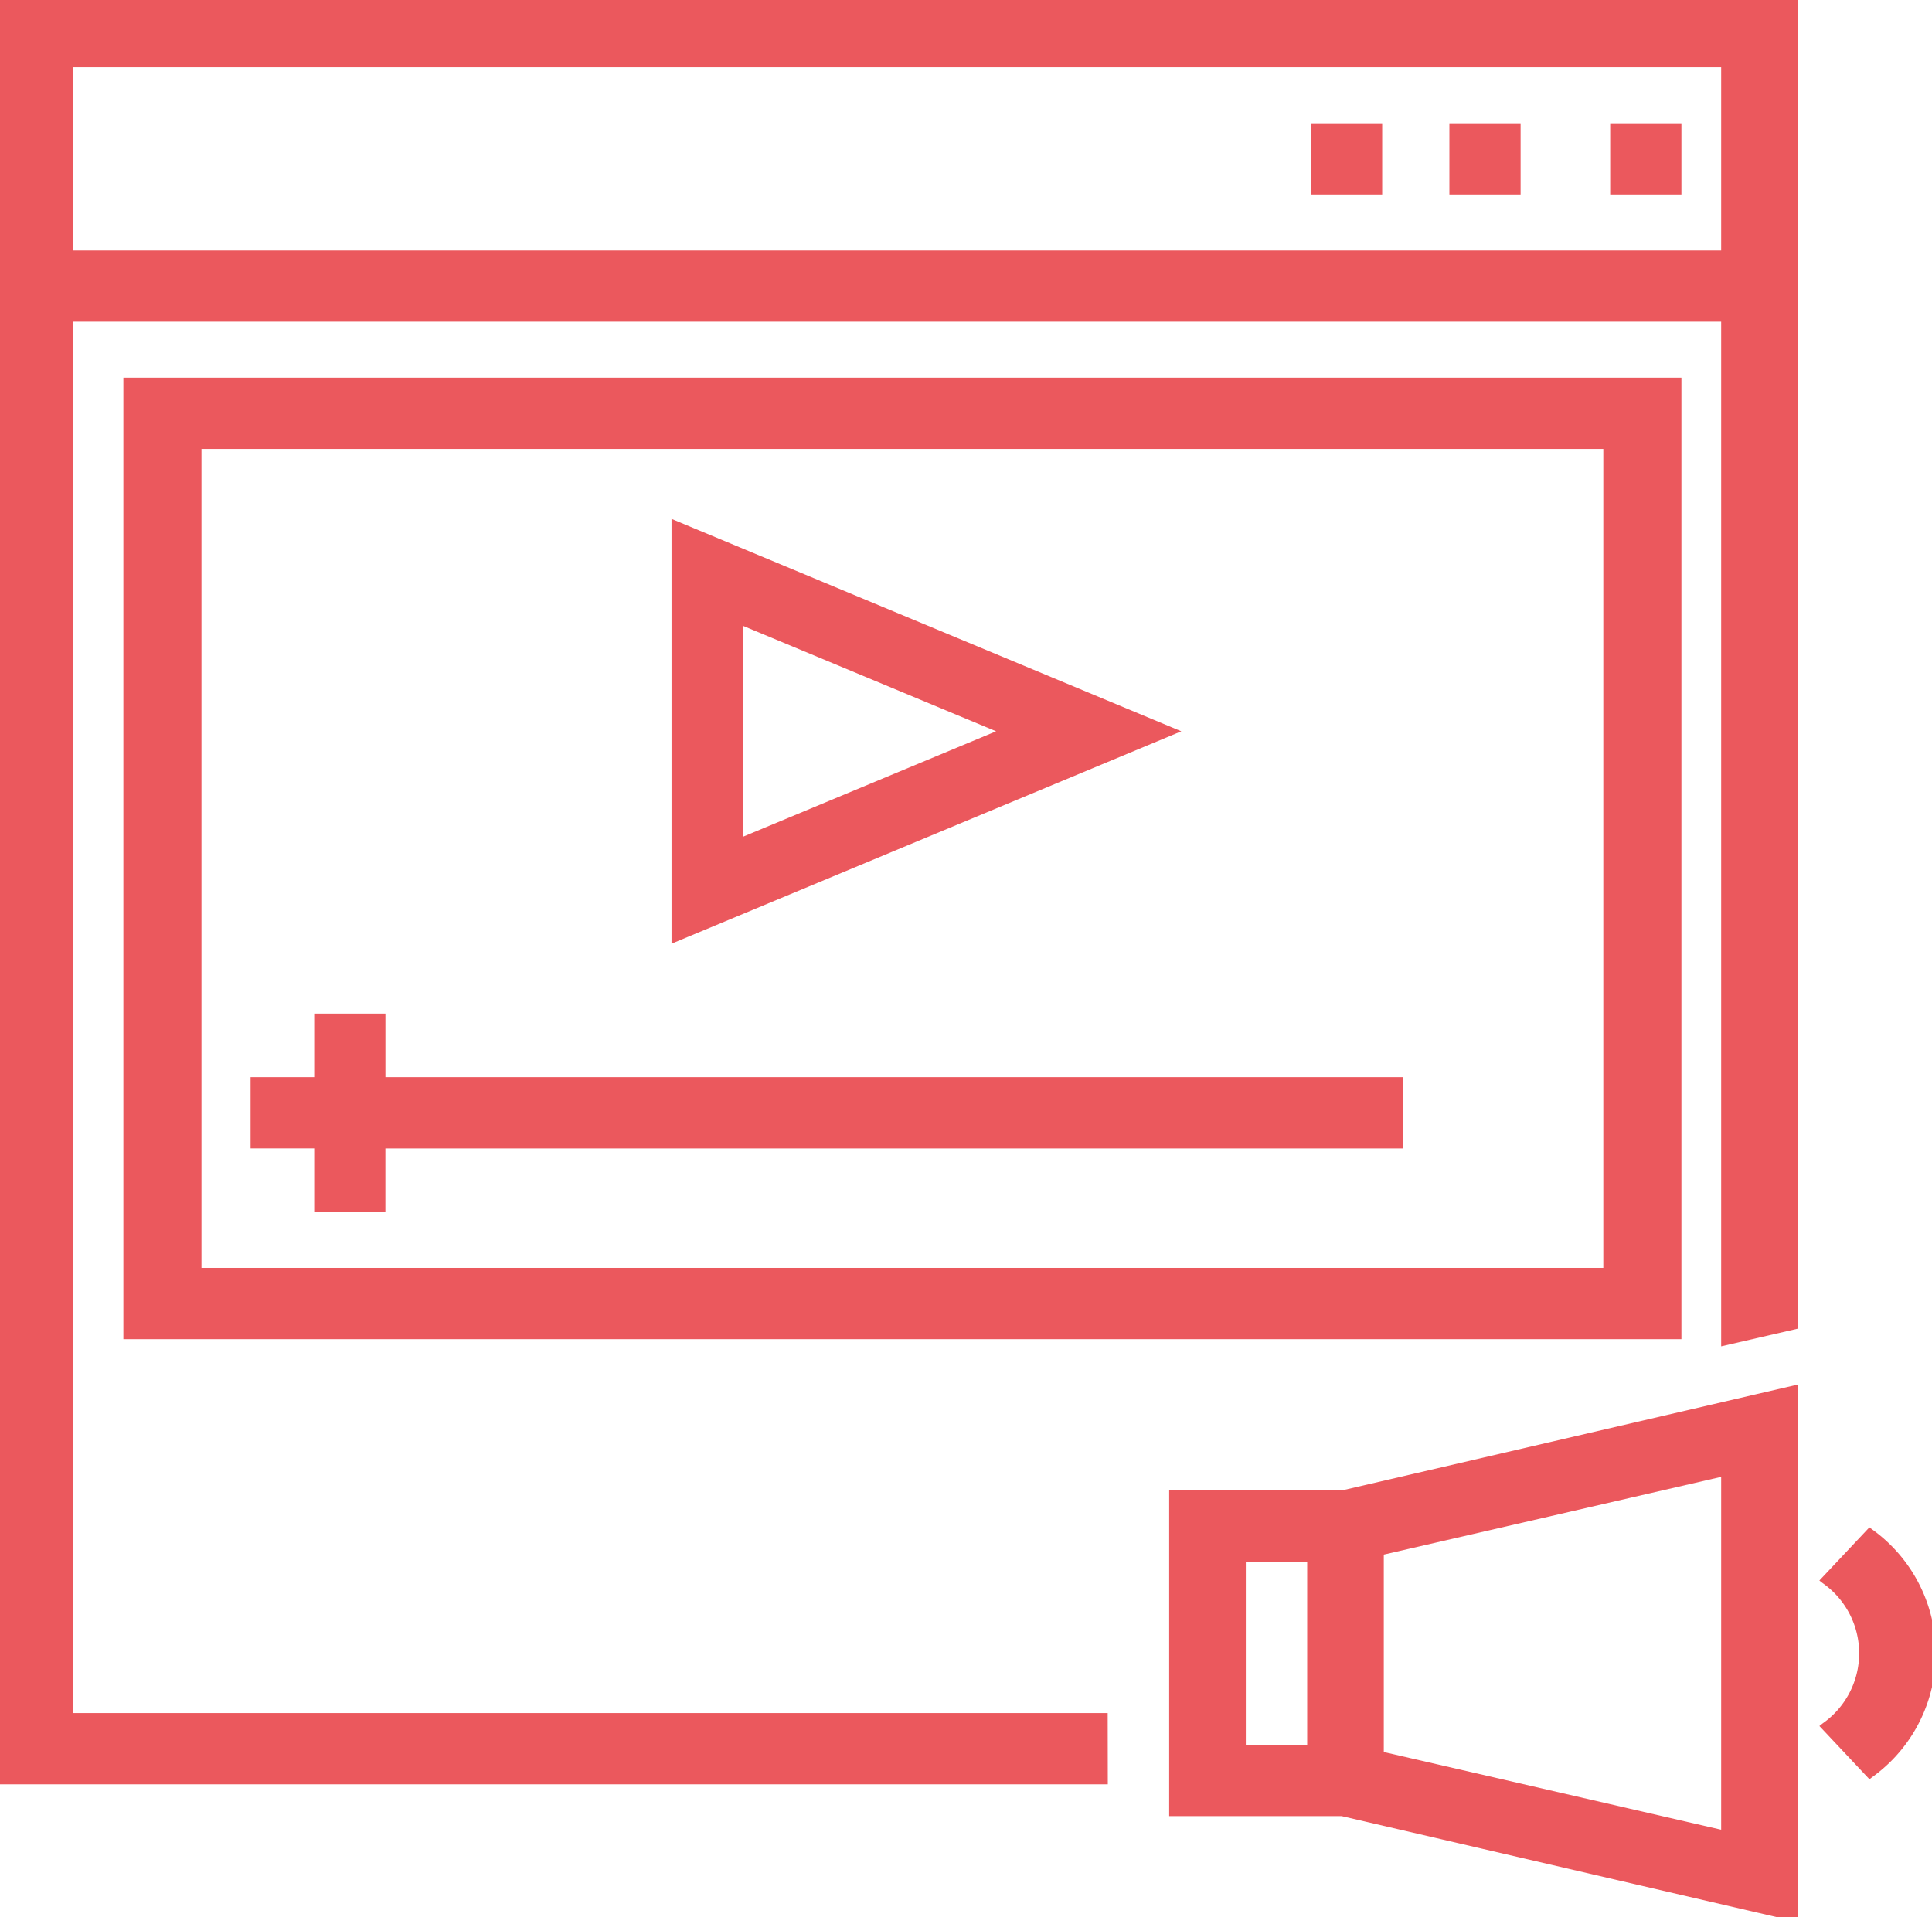
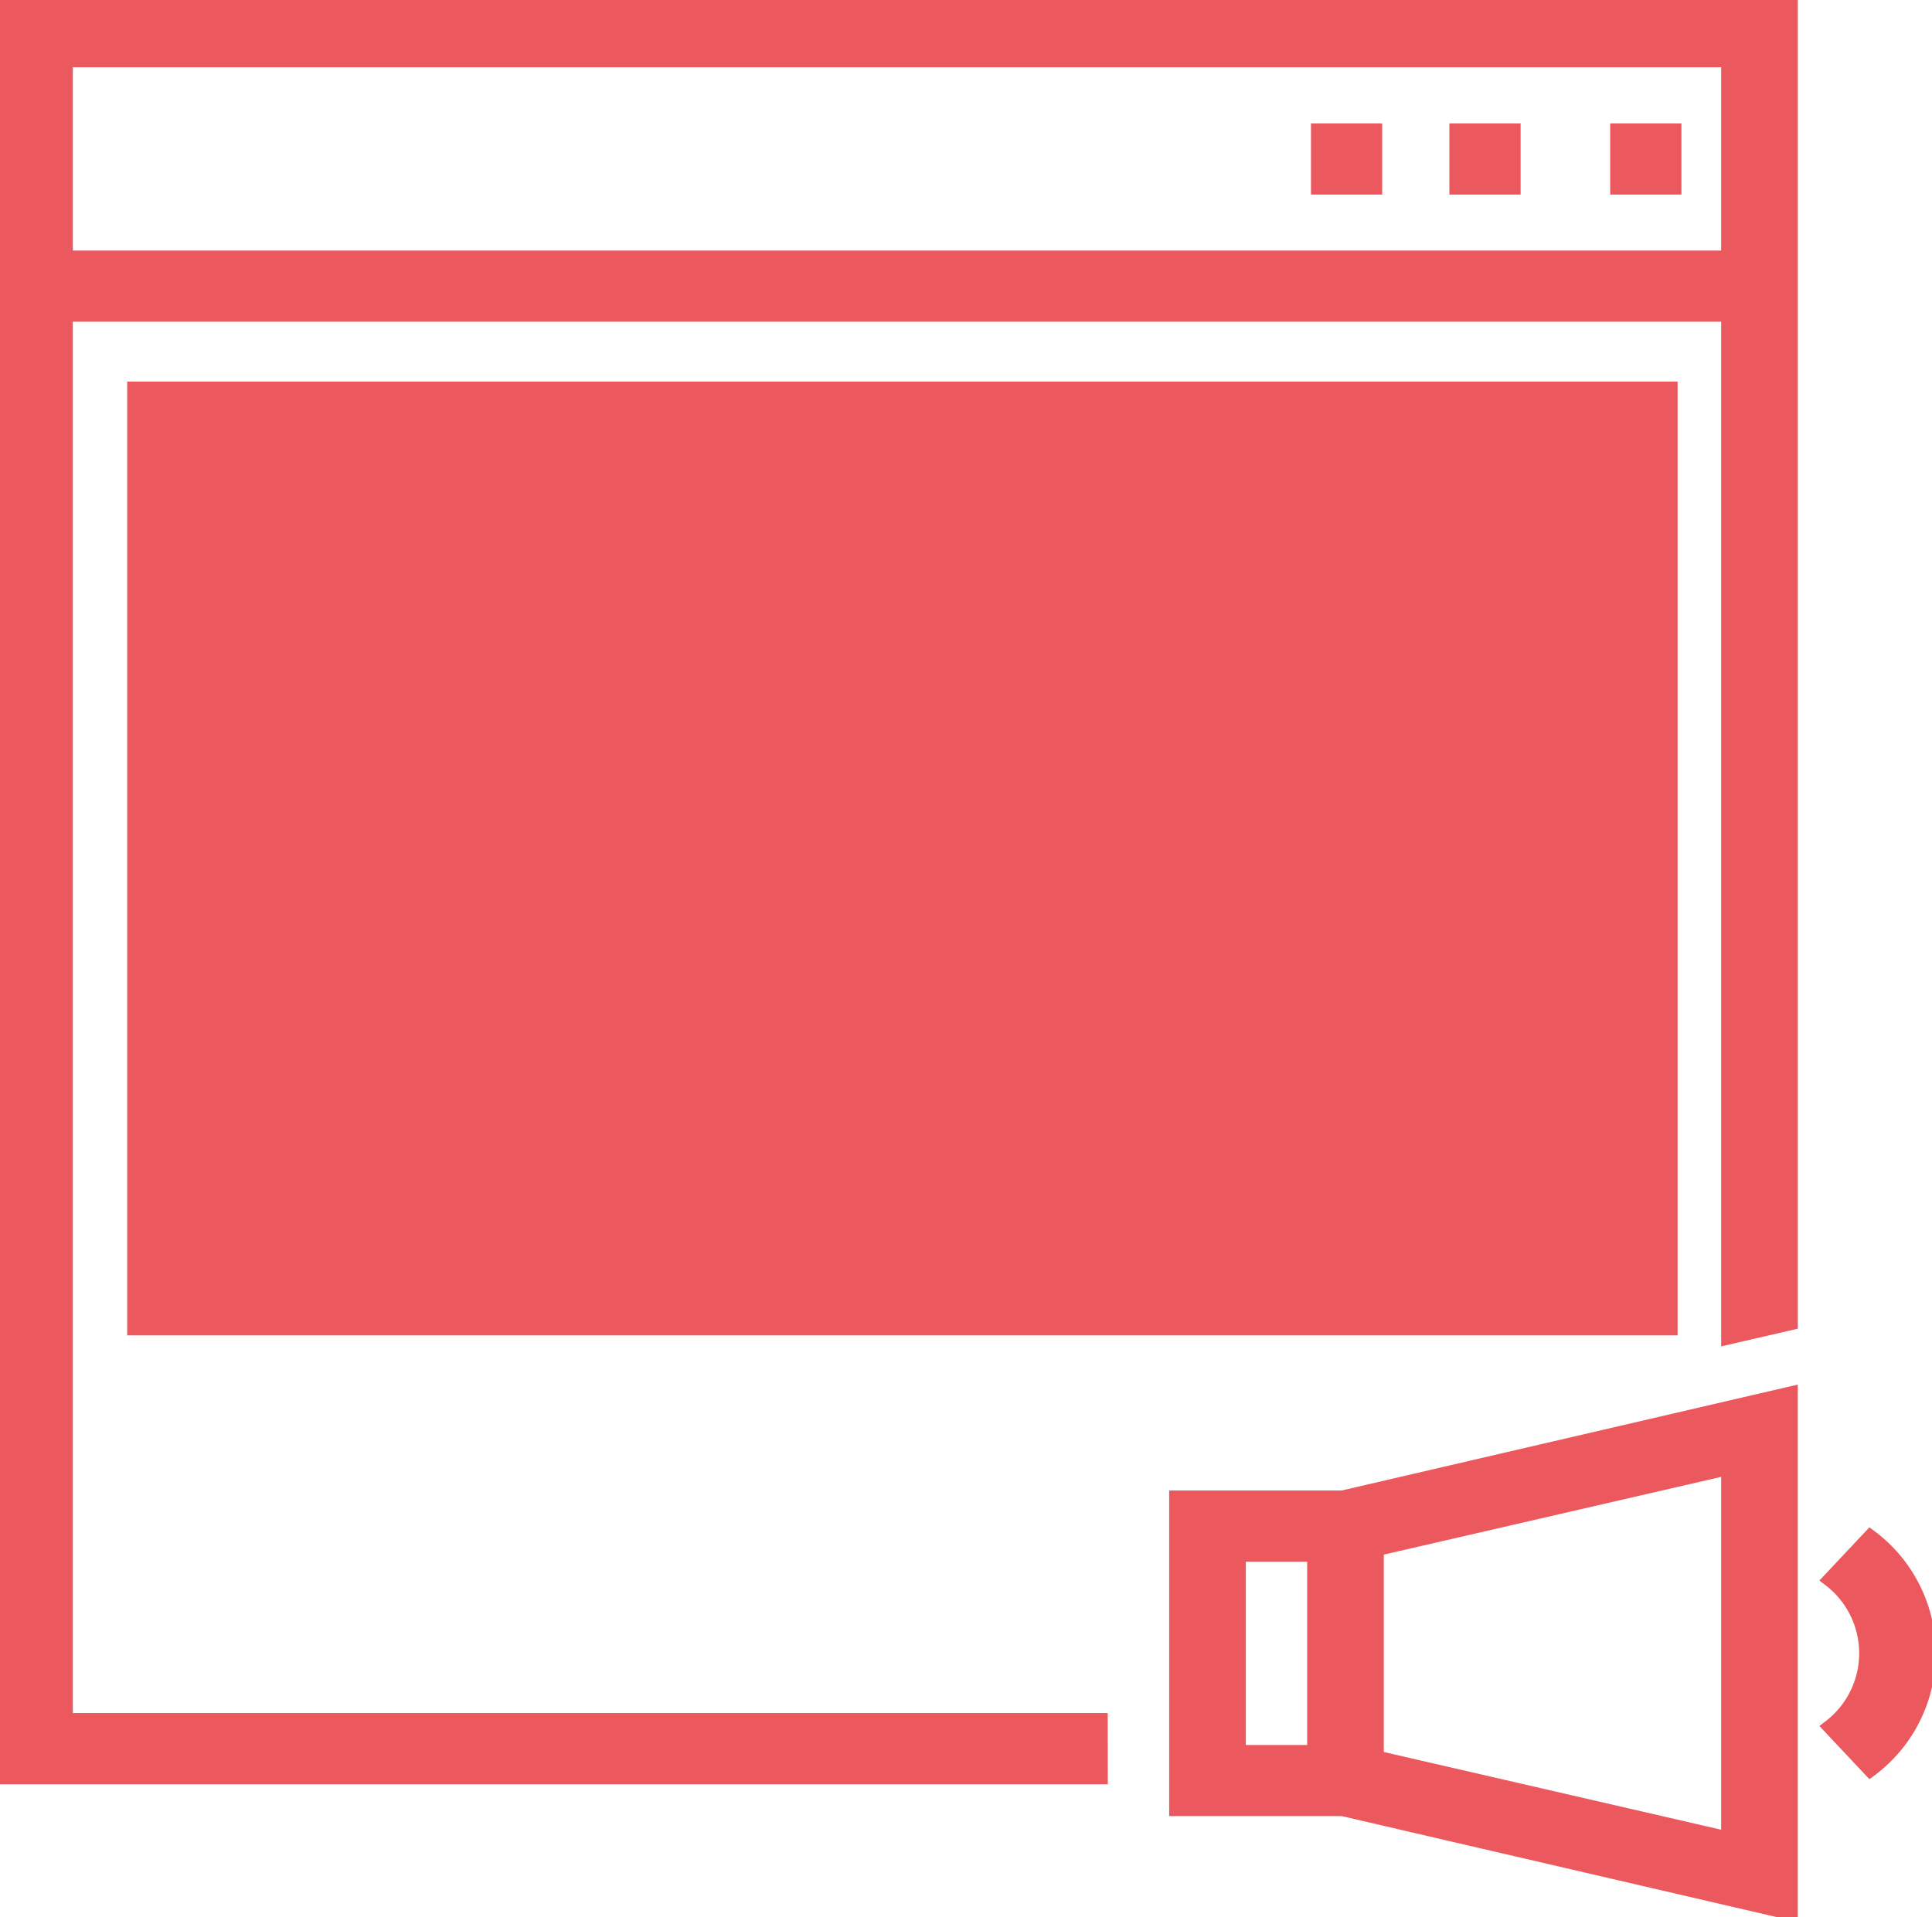
<svg xmlns="http://www.w3.org/2000/svg" width="50.593" height="50.213" viewBox="0 0 50.593 50.213">
  <defs>
    <clipPath id="clip-path">
      <rect id="Rectangle_7292" data-name="Rectangle 7292" width="50.593" height="50.213" fill="#eb585d" stroke="#eb585d" stroke-width="0.2" />
    </clipPath>
  </defs>
  <g id="provides-visual-content" transform="translate(0 0)">
    <rect id="Rectangle_7289" data-name="Rectangle 7289" width="1.665" height="1.665" transform="translate(42.266 3.331)" fill="#eb585d" />
    <path id="Rectangle_7289_-_Outline" data-name="Rectangle 7289 - Outline" d="M-.1-.1H1.765V1.765H-.1ZM1.565.1H.1V1.565H1.565Z" transform="translate(42.266 3.331)" fill="#eb585d" />
    <rect id="Rectangle_7290" data-name="Rectangle 7290" width="1.665" height="1.665" transform="translate(38.055 3.331)" fill="#eb585d" />
    <path id="Rectangle_7290_-_Outline" data-name="Rectangle 7290 - Outline" d="M-.1-.1H1.765V1.765H-.1ZM1.565.1H.1V1.565H1.565Z" transform="translate(38.055 3.331)" fill="#eb585d" />
    <rect id="Rectangle_7291" data-name="Rectangle 7291" width="1.665" height="1.665" transform="translate(34.43 3.331)" fill="#eb585d" />
    <path id="Rectangle_7291_-_Outline" data-name="Rectangle 7291 - Outline" d="M-.1-.1H1.765V1.765H-.1ZM1.565.1H.1V1.565H1.565Z" transform="translate(34.43 3.331)" fill="#eb585d" />
-     <path id="Path_61326" data-name="Path 61326" d="M45.967,16.1H5.367V41.082h40.6ZM44.122,39.416H7.212V17.766h36.91Z" transform="translate(-2.036 -6.107)" fill="#eb585d" />
-     <path id="Path_61326_-_Outline" data-name="Path 61326 - Outline" d="M5.267,16h40.8V41.182H5.267Zm40.6.2H5.467V40.982h40.4ZM7.112,17.666h37.11v21.85H7.112Zm36.91.2H7.312V39.316h36.71Z" transform="translate(-2.036 -6.107)" fill="#eb585d" />
+     <path id="Path_61326" data-name="Path 61326" d="M45.967,16.1H5.367V41.082h40.6ZM44.122,39.416H7.212h36.91Z" transform="translate(-2.036 -6.107)" fill="#eb585d" />
    <path id="Path_61327" data-name="Path 61327" d="M12.4,47.93h1.665V46.265H40.712V44.6H14.064V42.934H12.4V44.6H10.734v1.666H12.4Z" transform="translate(-4.072 -16.286)" fill="#eb585d" />
    <path id="Path_61327_-_Outline" data-name="Path 61327 - Outline" d="M14.164,48.03H12.3V46.365H10.634V44.5H12.3V42.834h1.865V44.5H40.812v1.866H14.164Zm-1.665-.2h1.465V46.165H40.612V44.7H13.964V43.034H12.5V44.7H10.834v1.466H12.5Z" transform="translate(-4.072 -16.286)" fill="#eb585d" />
    <path id="Path_61328" data-name="Path 61328" d="M25.492,22.139V32.965l12.99-5.413Zm1.665,2.5,6.995,2.915-6.995,2.915Z" transform="translate(-7.807 -8.398)" fill="#eb585d" />
    <path id="Path_61328_-_Outline" data-name="Path 61328 - Outline" d="M25.392,21.989l13.35,5.563-13.35,5.563Zm12.83,5.563-12.63-5.263V32.815ZM27.057,24.487l7.355,3.065-7.355,3.065Zm6.835,3.065-6.635-2.765v5.529Z" transform="translate(-7.807 -8.398)" fill="#eb585d" />
    <g id="Group_33658" data-name="Group 33658" transform="translate(0 0)">
      <g id="Group_33657" data-name="Group 33657" clip-path="url(#clip-path)">
        <path id="Path_61329" data-name="Path 61329" d="M72.148,64.669l-1.174,1.249a2.343,2.343,0,0,1,0,3.831L72.148,71a3.892,3.892,0,0,0,0-6.329" transform="translate(-23.182 -24.532)" fill="#eb585d" />
        <path id="Path_61329_-_Outline" data-name="Path 61329 - Outline" d="M72.137,71.132l-1.31-1.394.085-.068a2.243,2.243,0,0,0,0-3.674l-.086-.068,1.31-1.393.072.054a3.992,3.992,0,0,1,0,6.489ZM71.12,69.758l1.039,1.105a3.787,3.787,0,0,0,0-6.06l-1.039,1.1a2.429,2.429,0,0,1,0,3.85Z" transform="translate(-23.182 -24.532)" fill="#eb585d" />
        <path id="Path_61330" data-name="Path 61330" d="M0,46.633H28.91V44.967H1.807V8.327H45.172V35.141l1.807-.416V0H0ZM45.172,6.662H1.807v-5H45.172Z" transform="translate(0 0)" fill="#eb585d" />
        <path id="Path_61330_-_Outline" data-name="Path 61330 - Outline" d="M29.01,46.733H-.1V-.1H47.079V34.8l-2.007.463V8.427H1.907v36.44h27.1ZM.1,46.533H28.81V45.067H1.707V8.227H45.272V35.016l1.607-.37V.1H.1ZM45.272,6.762H1.707v-5.2H45.272Zm-43.365-.2H45.072v-4.8H1.907Z" transform="translate(0 0)" fill="#eb585d" />
        <path id="Path_61331" data-name="Path 61331" d="M45.617,61.38v8.327h4.427l11.835,2.748V58.632L50.044,61.38Zm3.614,6.662H47.424v-5h1.807Zm1.807-5.163L60.072,60.8V70.29l-9.035-2.082Z" transform="translate(-14.9 -22.242)" fill="#eb585d" />
        <path id="Path_61331_-_Outline" data-name="Path 61331 - Outline" d="M61.978,58.506V72.581L50.032,69.807H45.517V61.28h4.515Zm-.2,13.823V58.758L50.055,61.48H45.717v8.127h4.338ZM60.172,60.671v9.744l-9.235-2.128V62.8Zm-.2,9.493V60.923l-8.835,2.036v5.17ZM47.324,62.945h2.007v5.2H47.324Zm1.807.2H47.524v4.8h1.607Z" transform="translate(-14.9 -22.242)" fill="#eb585d" />
      </g>
    </g>
  </g>
</svg>